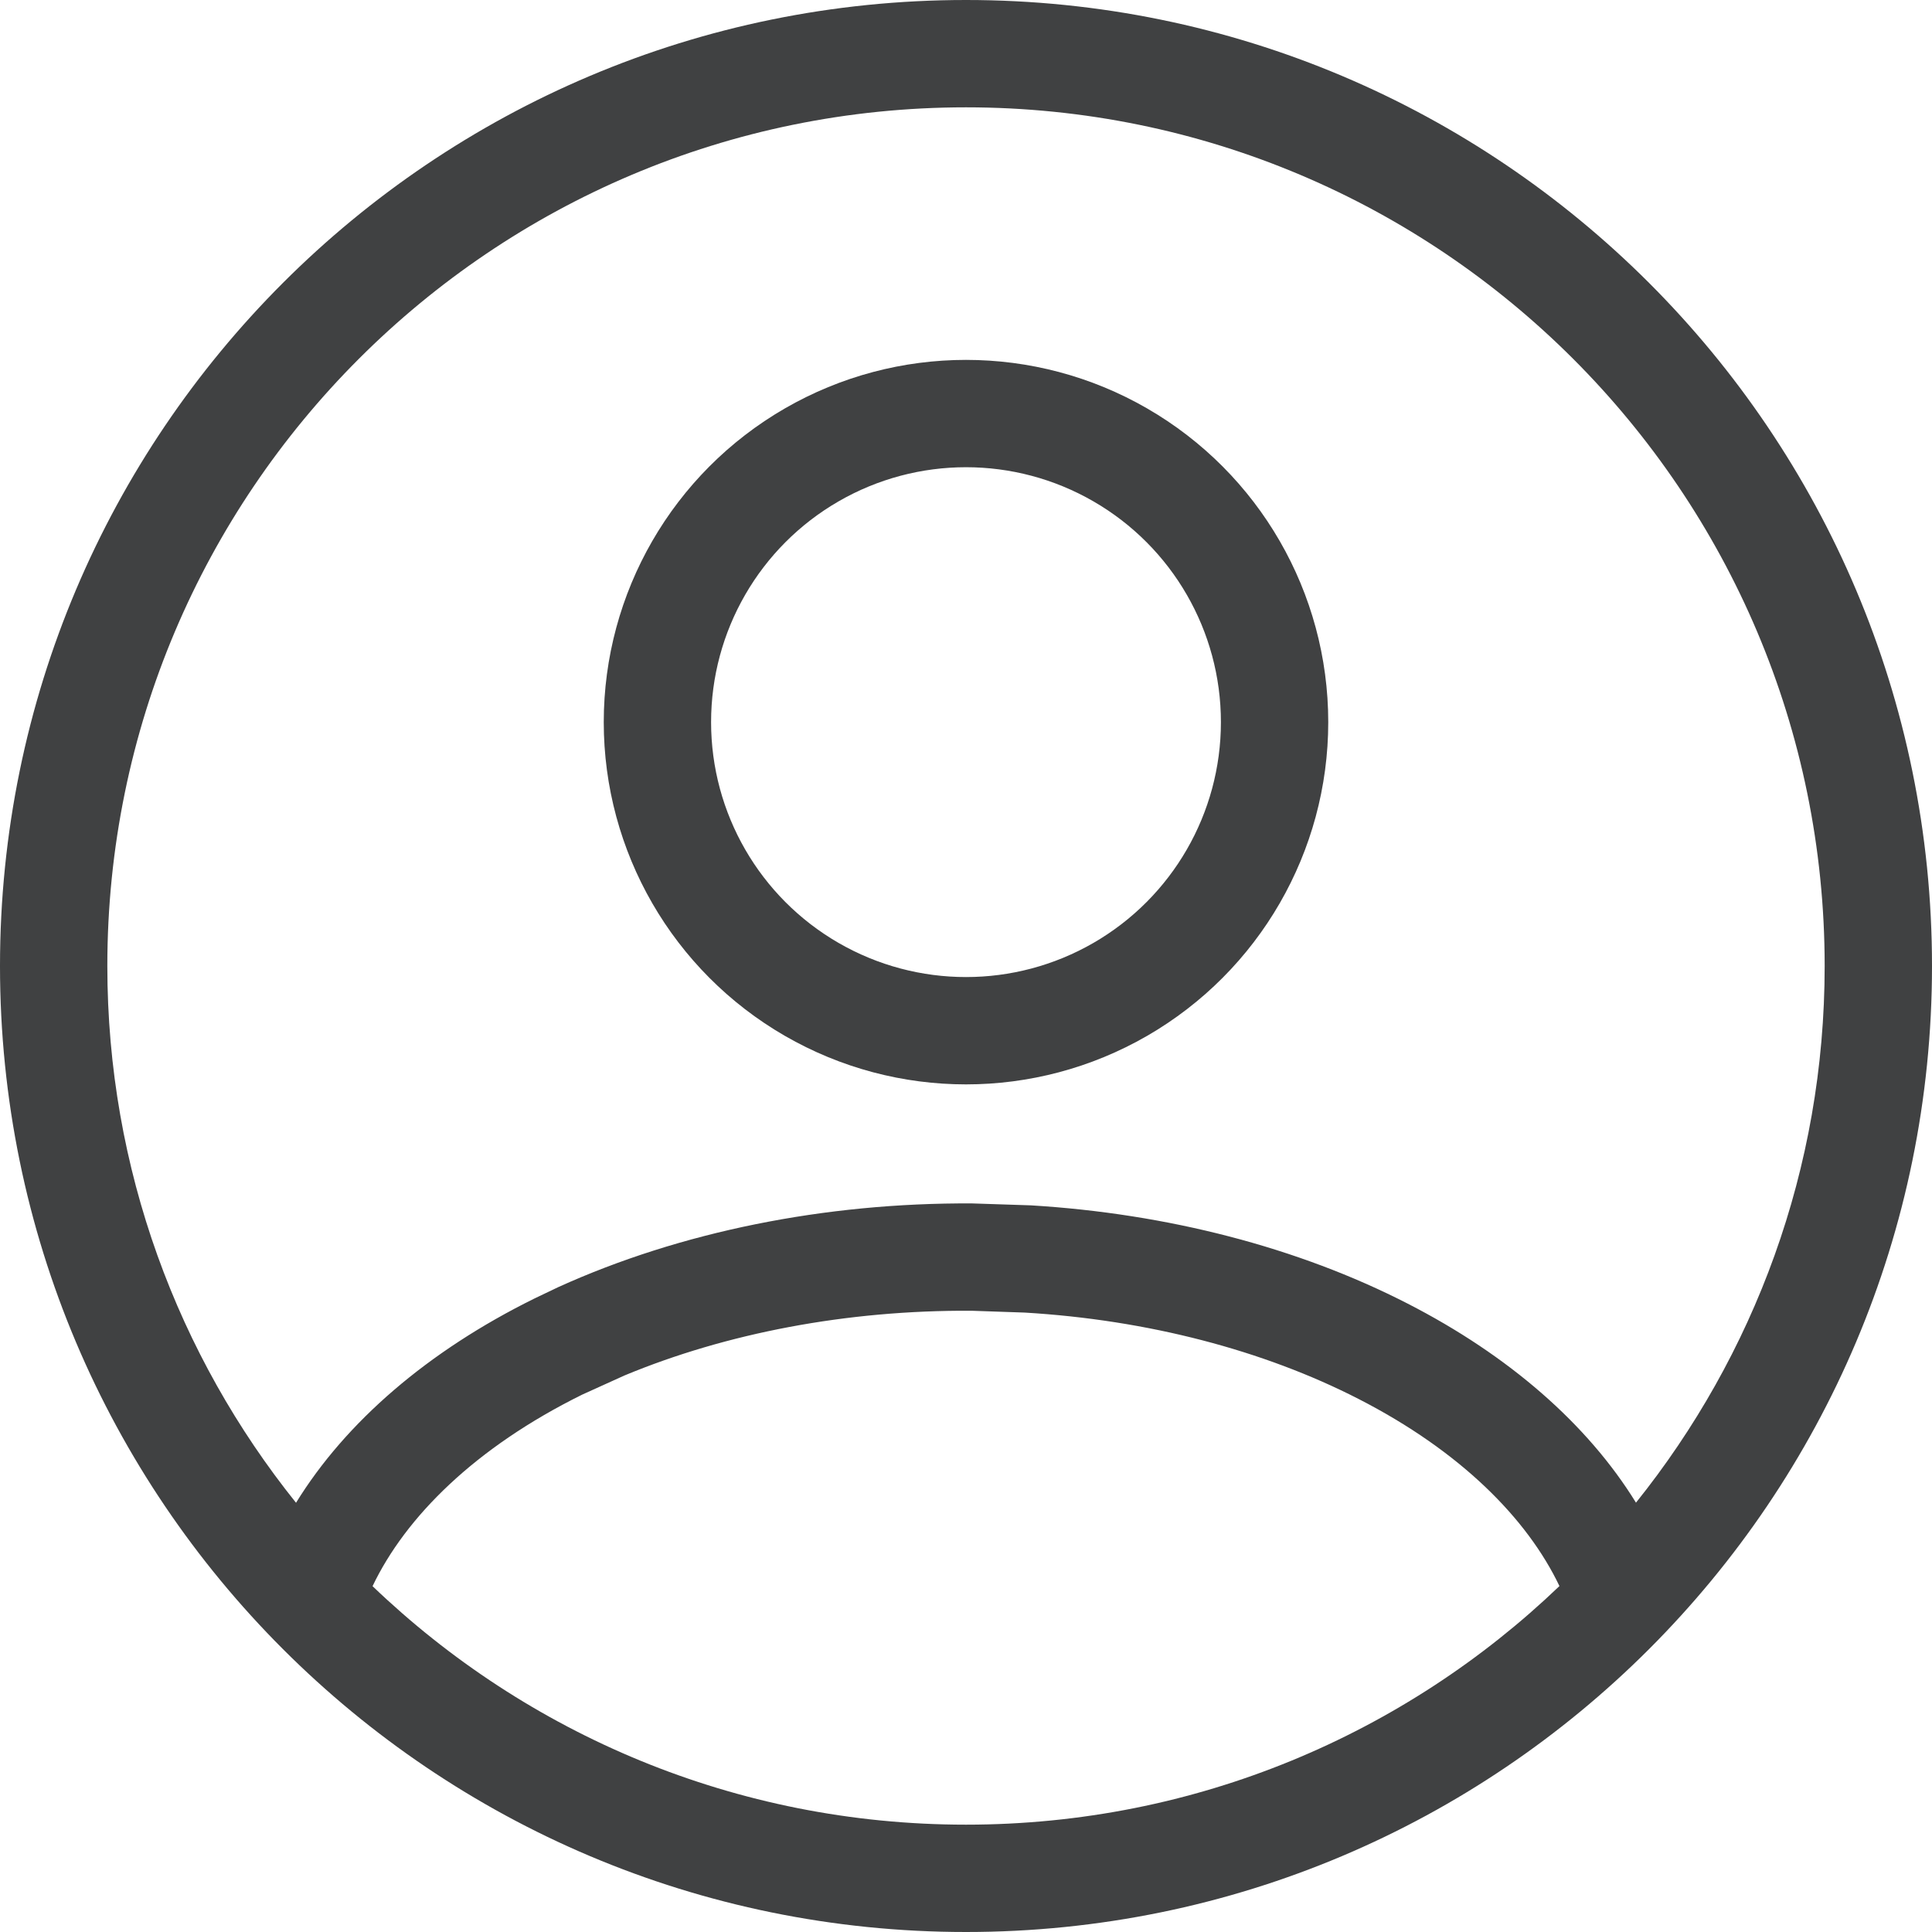
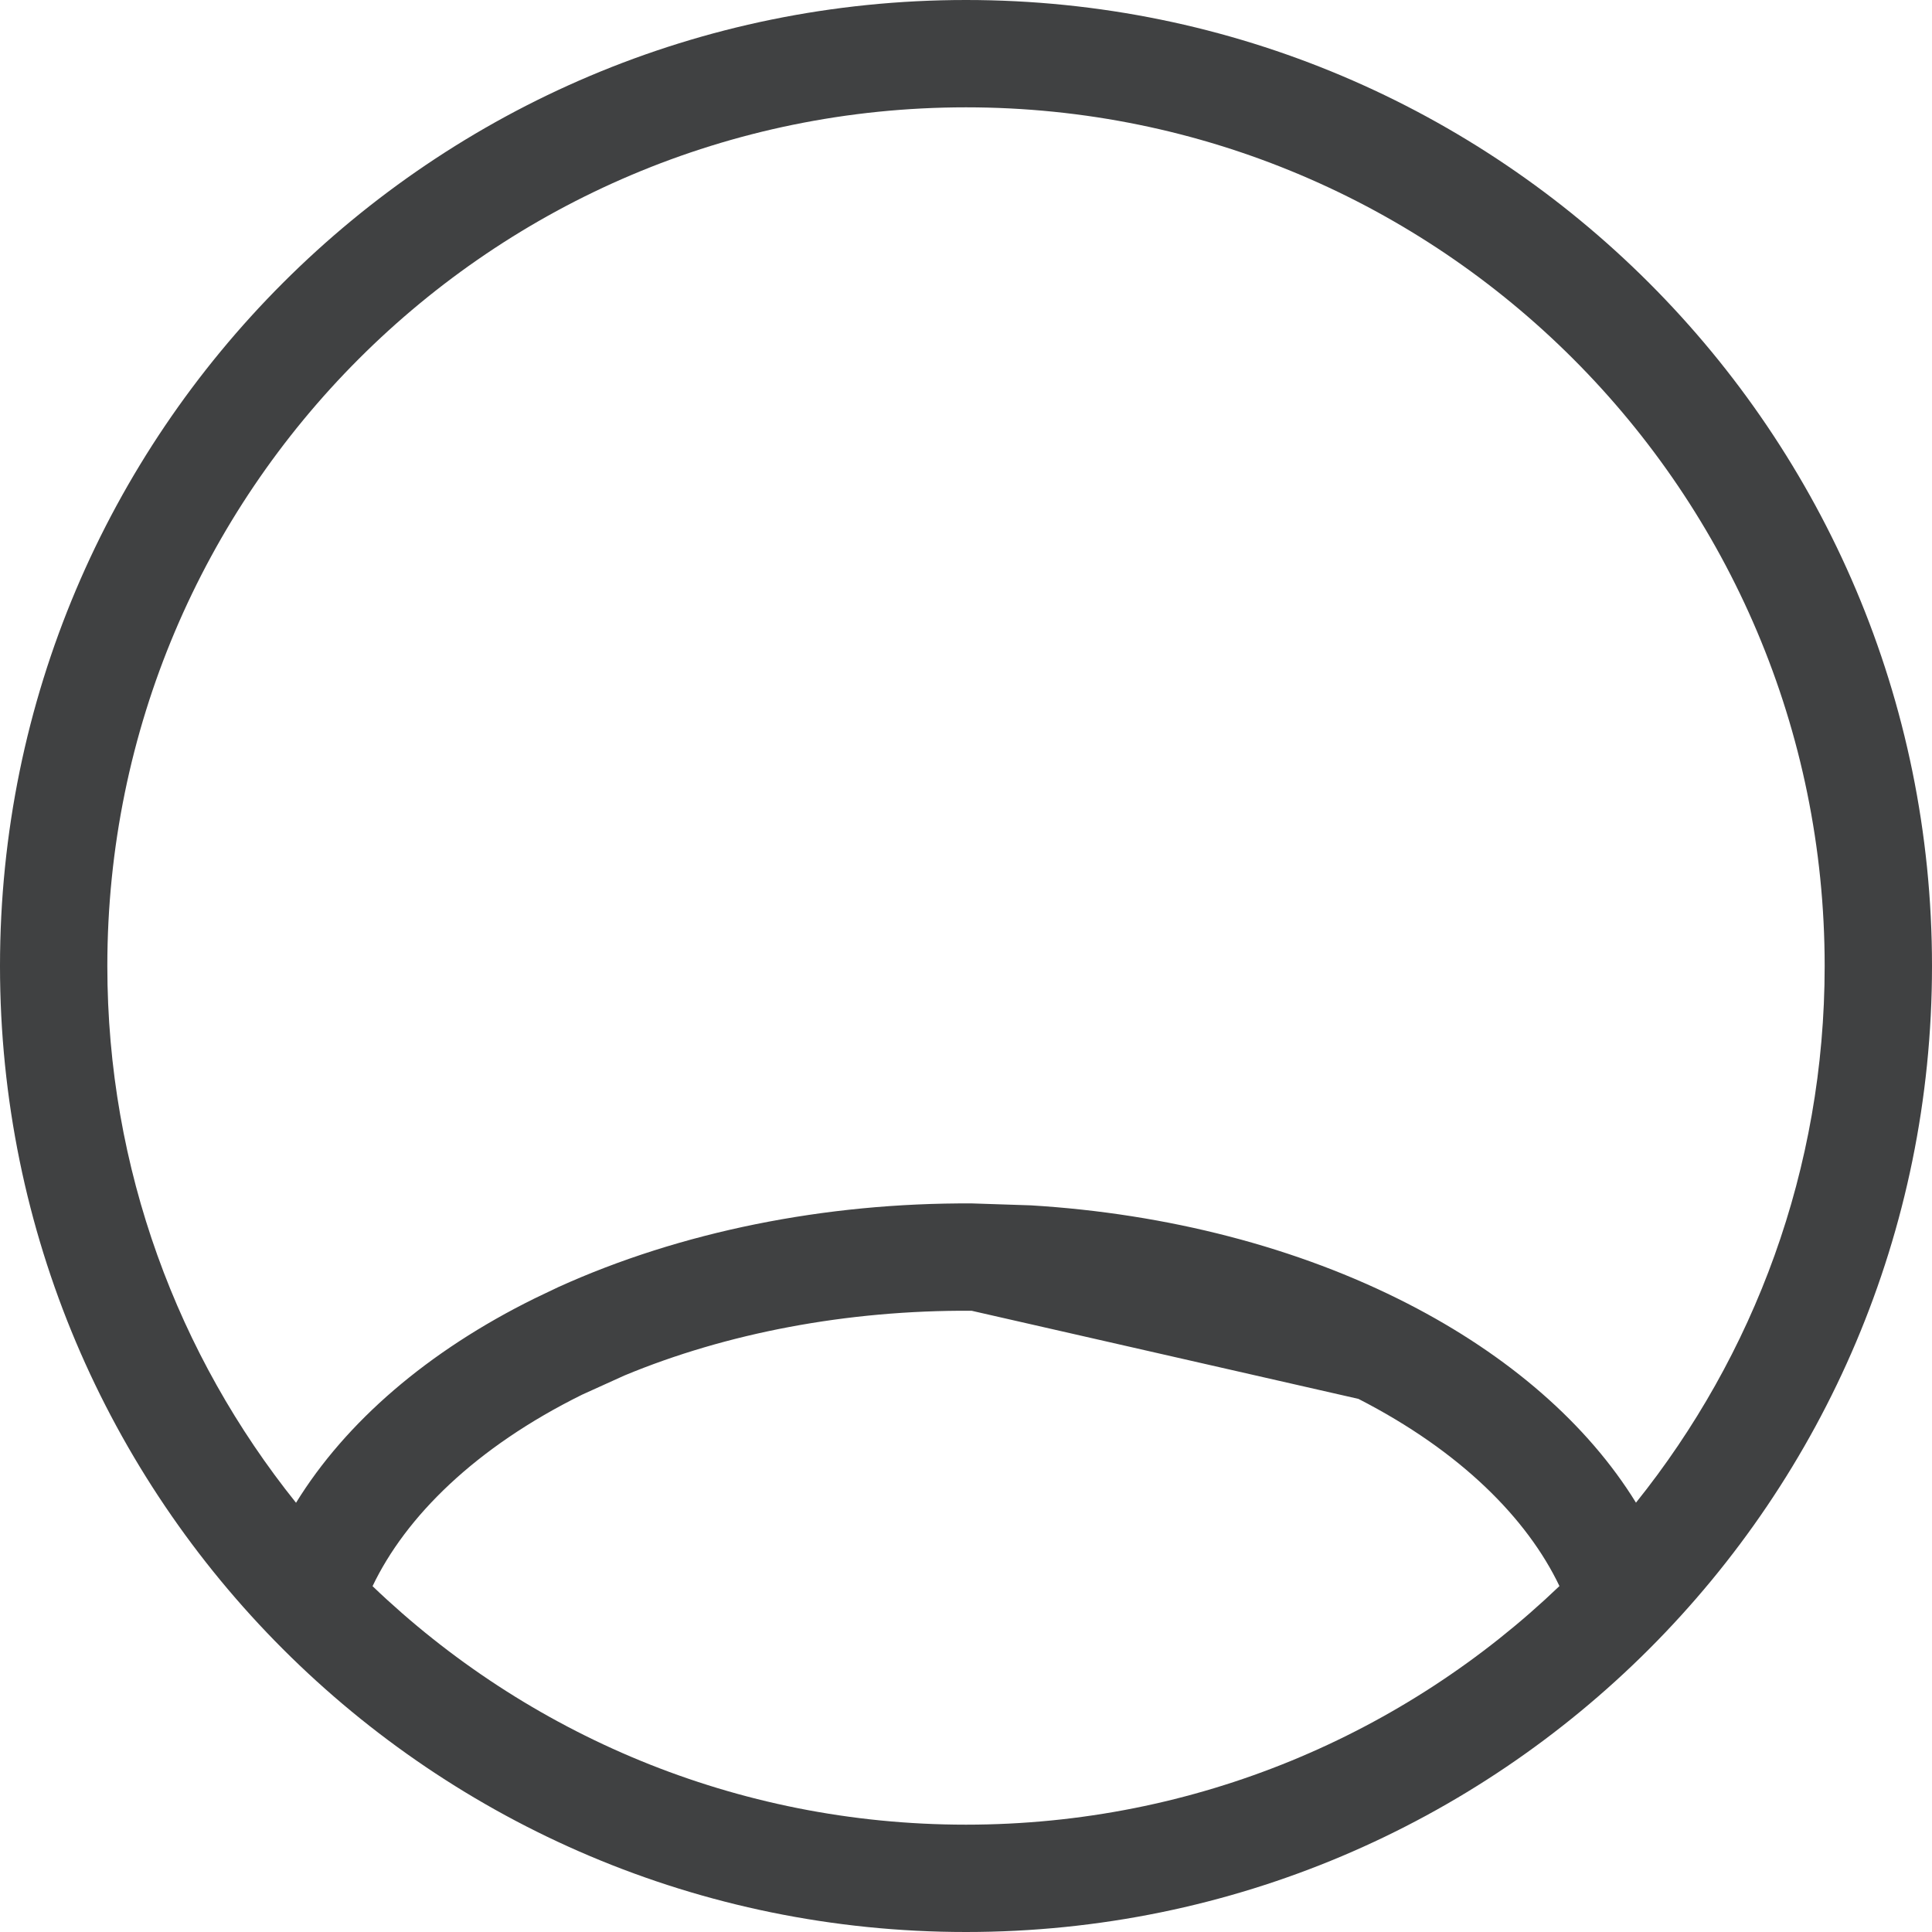
<svg xmlns="http://www.w3.org/2000/svg" width="18" height="18" viewBox="0 0 18 18" fill="none">
-   <circle cx="9" cy="6.728" r="2.875" stroke="#404142" />
-   <path d="M9 0C13.971 0 18 4.029 18 9C18 13.971 13.971 18 9 18C4.029 18 0 13.971 0 9C0 4.029 4.029 0 9 0ZM9.052 12.212C7.888 12.205 6.766 12.421 5.818 12.815L5.423 12.994C4.428 13.486 3.78 14.131 3.471 14.778C4.907 16.154 6.854 17 9 17C11.146 17 13.093 16.153 14.529 14.777C14.229 14.149 13.609 13.521 12.656 13.033C11.774 12.581 10.694 12.297 9.547 12.229L9.052 12.212ZM9 1C4.582 1 1 4.582 1 9C1 10.893 1.659 12.631 2.758 14.001C3.223 13.246 3.989 12.587 4.979 12.098L5.203 11.991C6.337 11.477 7.682 11.204 9.058 11.212L9.605 11.23C10.877 11.307 12.094 11.622 13.112 12.144C14.059 12.629 14.792 13.27 15.242 14C16.341 12.63 17 10.893 17 9C17 4.582 13.418 1 9 1Z" fill="#404142" />
+   <path d="M9 0C13.971 0 18 4.029 18 9C18 13.971 13.971 18 9 18C4.029 18 0 13.971 0 9C0 4.029 4.029 0 9 0ZM9.052 12.212C7.888 12.205 6.766 12.421 5.818 12.815L5.423 12.994C4.428 13.486 3.78 14.131 3.471 14.778C4.907 16.154 6.854 17 9 17C11.146 17 13.093 16.153 14.529 14.777C14.229 14.149 13.609 13.521 12.656 13.033L9.052 12.212ZM9 1C4.582 1 1 4.582 1 9C1 10.893 1.659 12.631 2.758 14.001C3.223 13.246 3.989 12.587 4.979 12.098L5.203 11.991C6.337 11.477 7.682 11.204 9.058 11.212L9.605 11.23C10.877 11.307 12.094 11.622 13.112 12.144C14.059 12.629 14.792 13.27 15.242 14C16.341 12.63 17 10.893 17 9C17 4.582 13.418 1 9 1Z" fill="#404142" />
</svg>